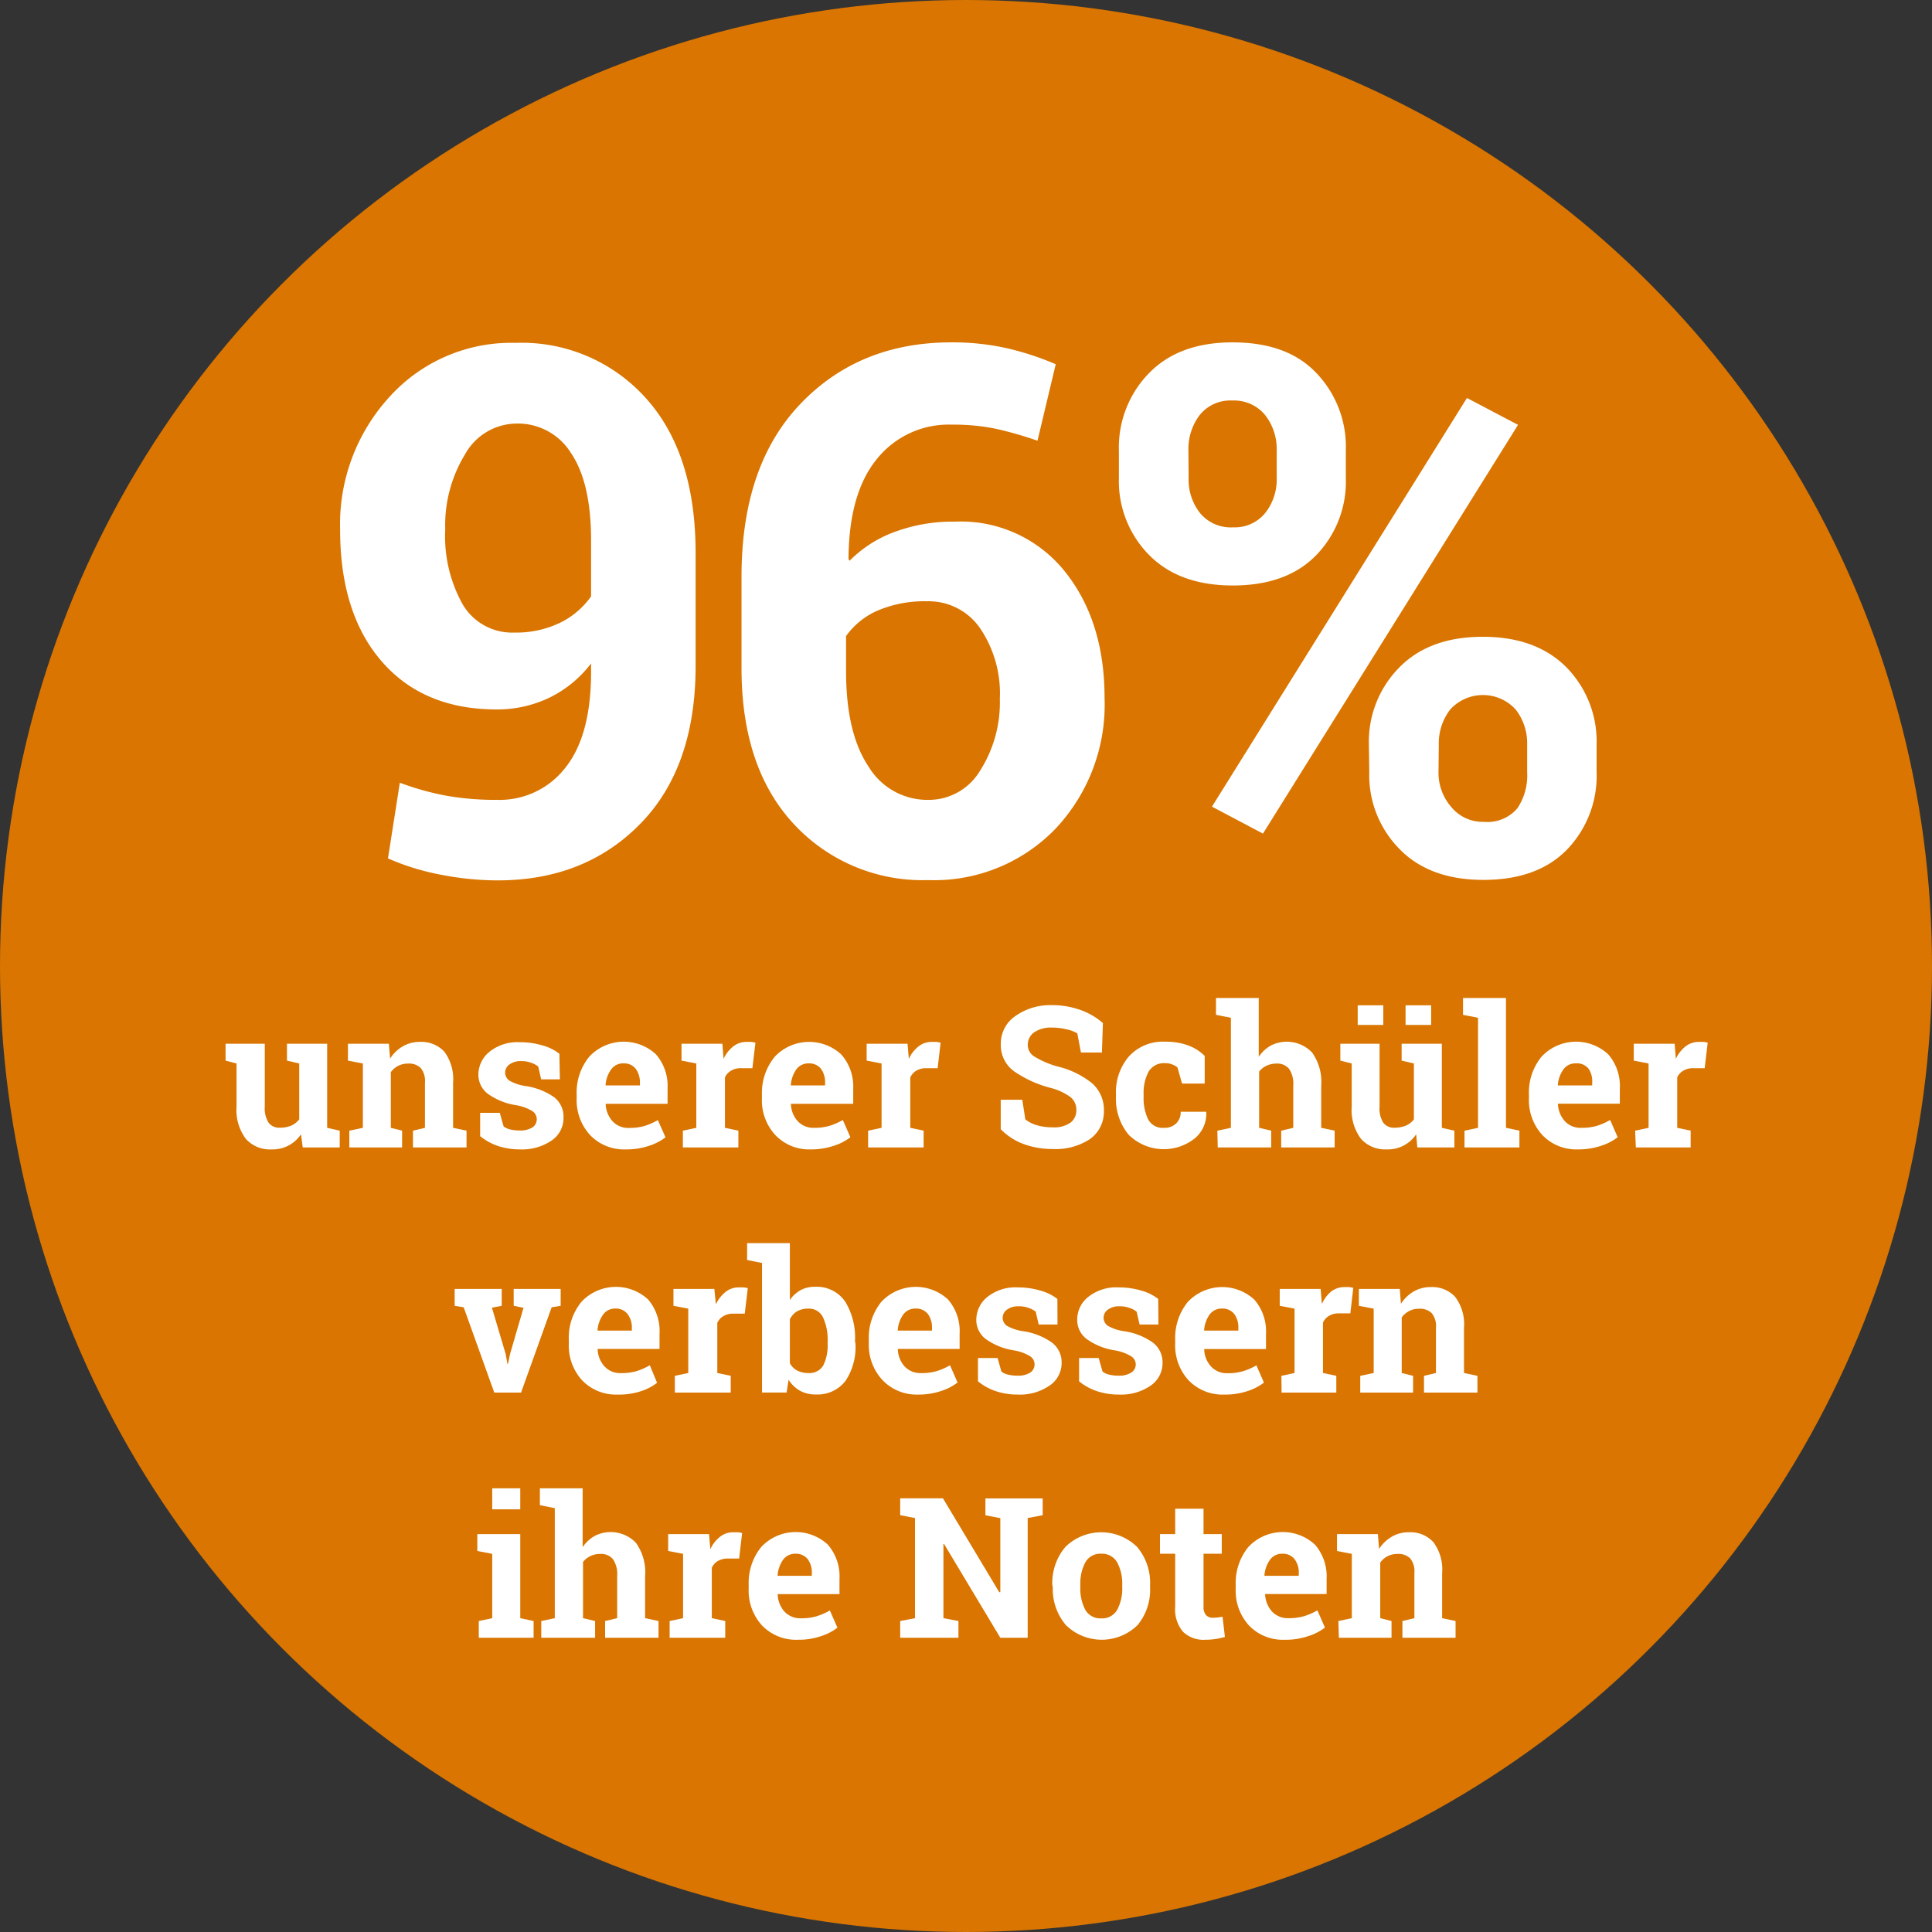
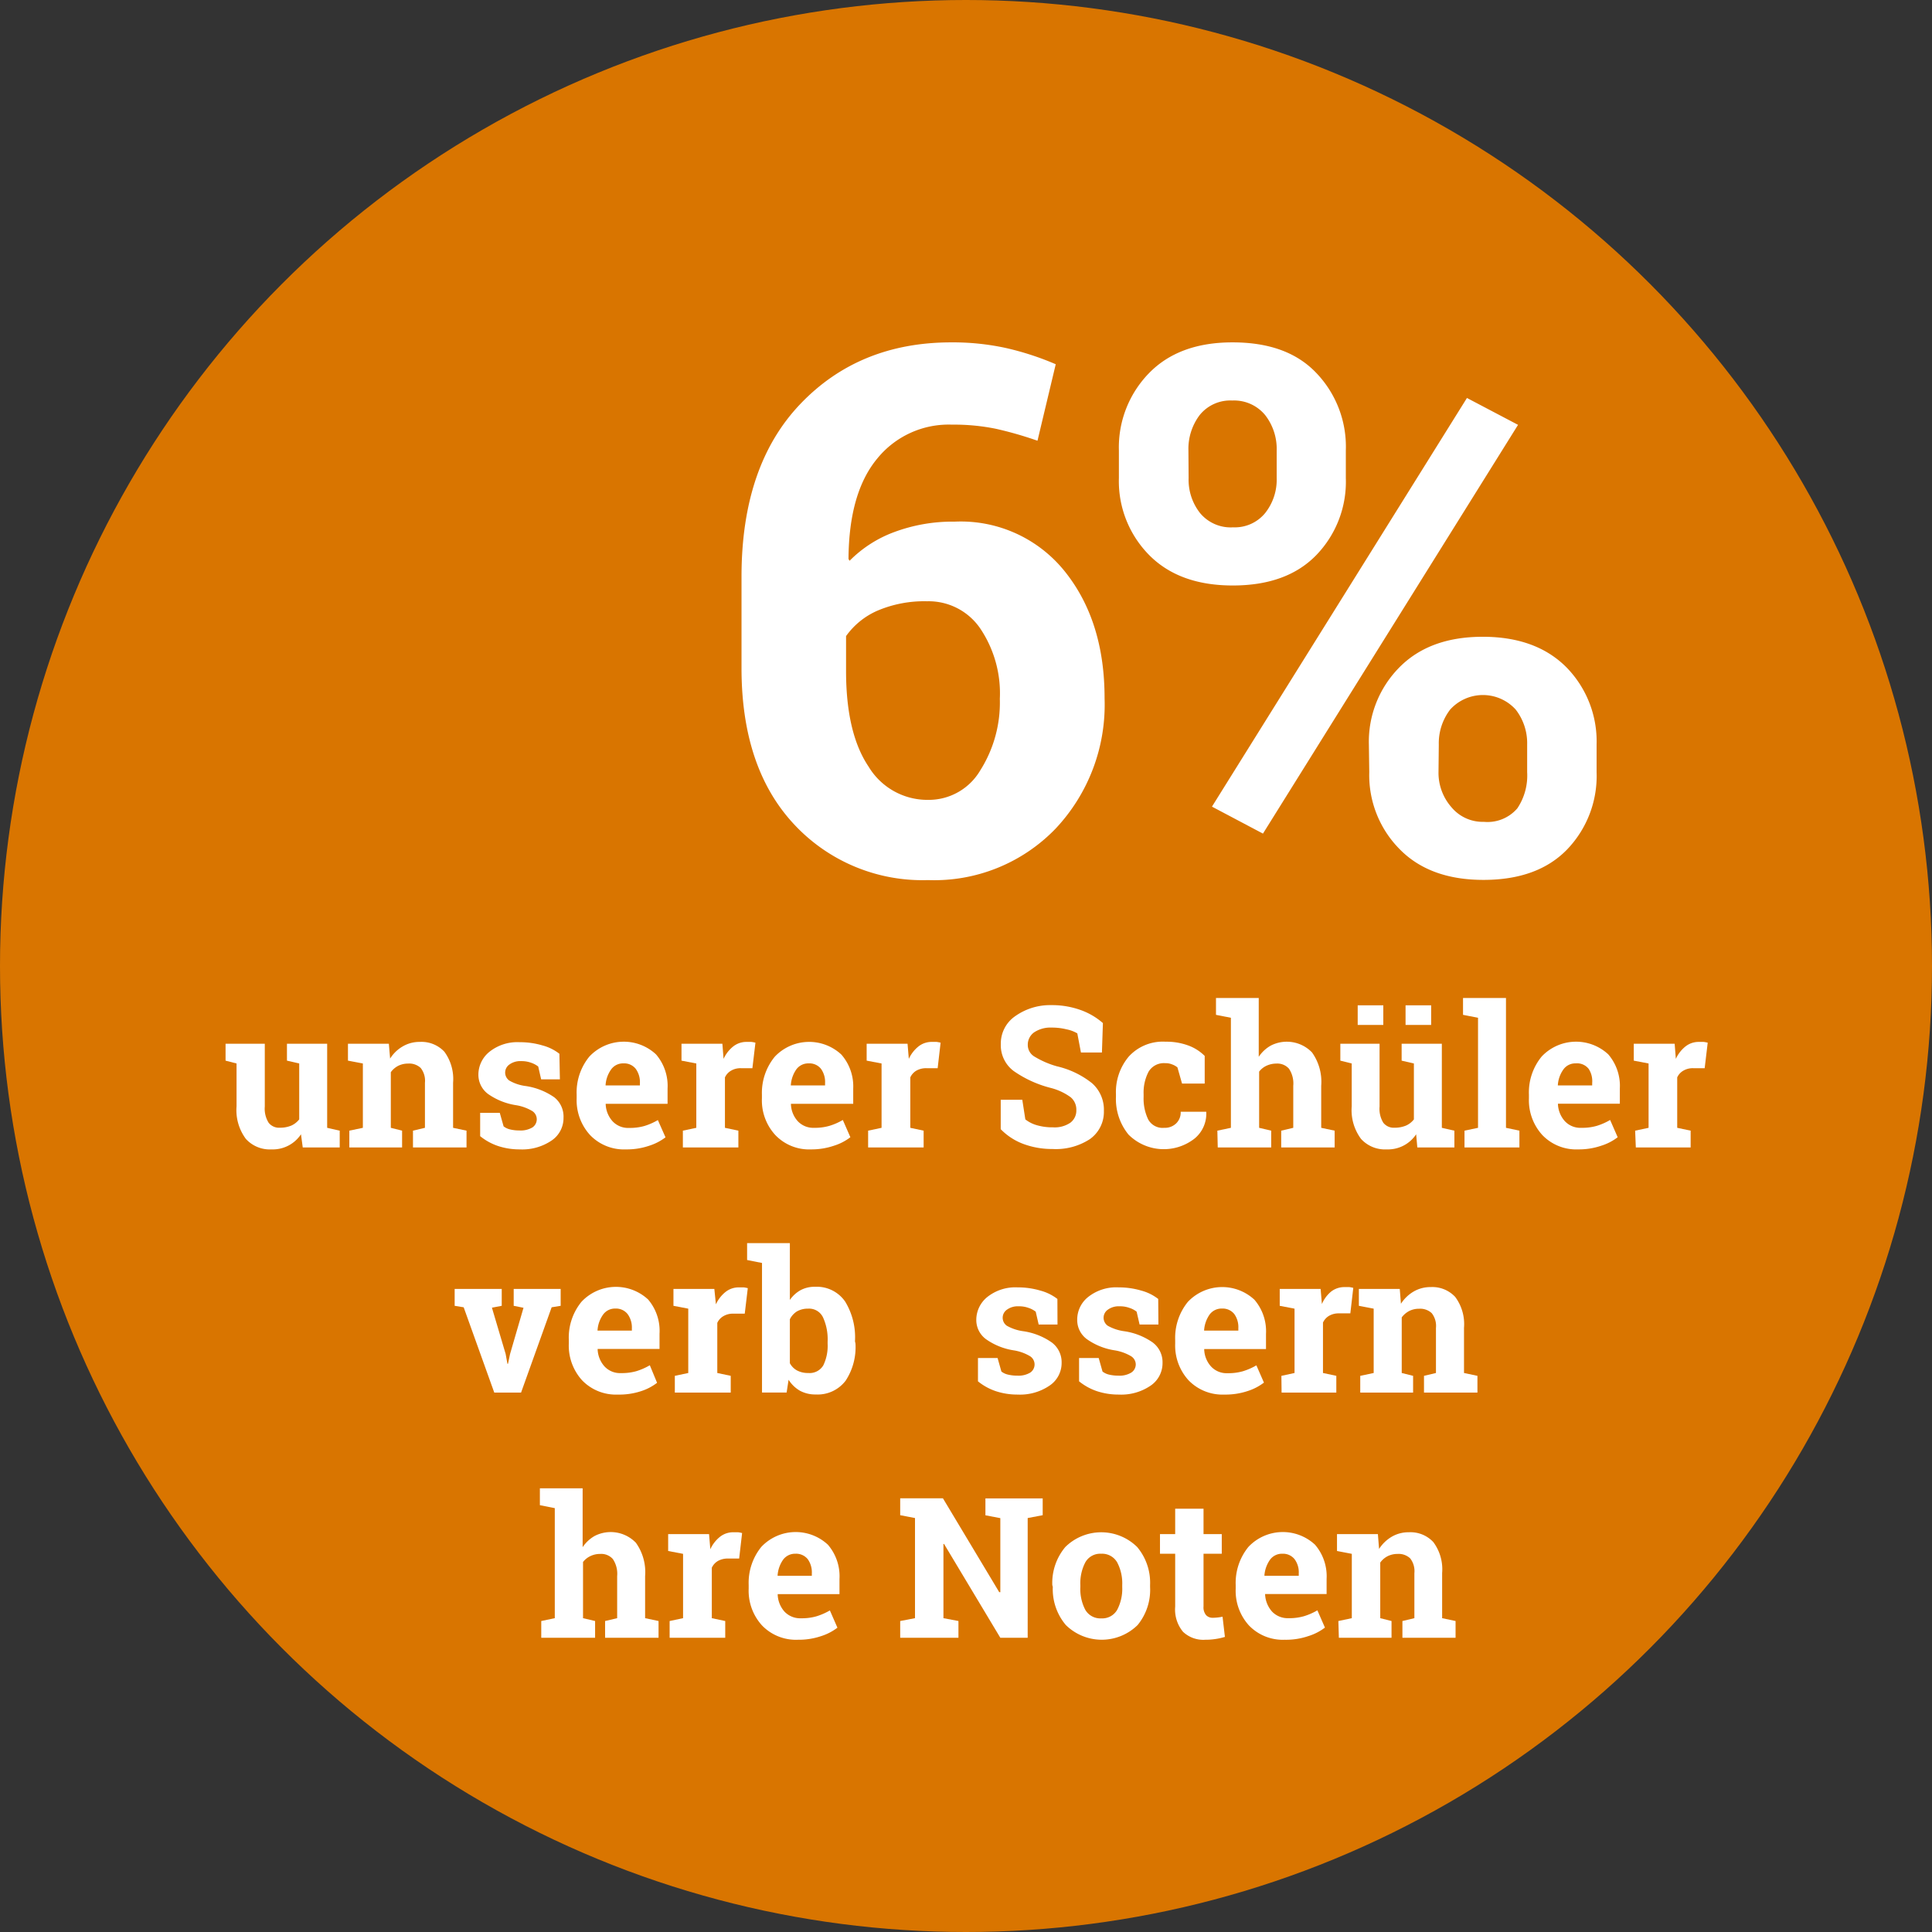
<svg xmlns="http://www.w3.org/2000/svg" id="Ebene_1" data-name="Ebene 1" viewBox="0 0 197 197">
  <rect x="0" y="0" width="197" height="197" fill="#333333" stroke="none" />
  <defs>
    <style>.cls-1{fill:#d97500;}.cls-2{fill:#fff;}</style>
  </defs>
  <circle class="cls-1" cx="98.5" cy="98.5" r="98.5" />
-   <path class="cls-2" d="M50.72,81.56a8.47,8.47,0,0,0,6.92-3.27q2.64-3.29,2.63-9.84v-.8A11.87,11.87,0,0,1,56,71.15a12.28,12.28,0,0,1-5.35,1.19q-7.47,0-11.72-4.89T34.68,54a19.23,19.23,0,0,1,5.07-13.57,16.73,16.73,0,0,1,12.83-5.47,17,17,0,0,1,13.26,5.62q5.09,5.63,5.09,15.8V67.9q0,10.36-5.66,16.12T50.72,89.77A30.07,30.07,0,0,1,45,89.2a24.87,24.87,0,0,1-5.44-1.67l1.21-7.72a27.77,27.77,0,0,0,4.76,1.33A29.12,29.12,0,0,0,50.72,81.56ZM52.44,64.5a10.27,10.27,0,0,0,4.67-1,8.34,8.34,0,0,0,3.16-2.69V55.09q0-5.87-2.05-8.9a6.37,6.37,0,0,0-5.56-3,6.06,6.06,0,0,0-5.26,3.17,13.85,13.85,0,0,0-2,7.63,14.21,14.21,0,0,0,1.81,7.69A5.85,5.85,0,0,0,52.44,64.5Z" />
  <path class="cls-2" d="M97,34.91a25.44,25.44,0,0,1,5.55.57,29.13,29.13,0,0,1,5.1,1.66l-1.86,7.8a38,38,0,0,0-4.25-1.22,21.29,21.29,0,0,0-4.47-.42,9.38,9.38,0,0,0-7.63,3.47Q86.56,50.25,86.52,57l.11.18a12.5,12.5,0,0,1,4.56-2.93,17.07,17.07,0,0,1,6.17-1.06,13.58,13.58,0,0,1,11.21,5.07q4.07,5.07,4.06,12.95a18.44,18.44,0,0,1-5,13.29,17.18,17.18,0,0,1-13,5.24A17.87,17.87,0,0,1,80.92,84q-5.31-5.73-5.31-15.88V58.79q0-11.32,6-17.6T97,34.91Zm-2.46,26.4a12.2,12.2,0,0,0-5.05.95,7.72,7.72,0,0,0-3.22,2.6v3.56q0,6.33,2.29,9.74a7,7,0,0,0,6.09,3.4,6.09,6.09,0,0,0,5.3-3,12.94,12.94,0,0,0,2-7.3,11.86,11.86,0,0,0-2-7.18A6.37,6.37,0,0,0,94.54,61.31Z" />
  <path class="cls-2" d="M114.09,45.93a10.84,10.84,0,0,1,3.06-7.87q3.06-3.15,8.52-3.15c3.68,0,6.54,1,8.56,3.13a10.86,10.86,0,0,1,3,7.89v2.82a10.76,10.76,0,0,1-3,7.84q-3,3.1-8.49,3.11t-8.57-3.11a10.71,10.71,0,0,1-3.08-7.84Zm7.11,2.82a5.48,5.48,0,0,0,1.17,3.57,4.06,4.06,0,0,0,3.37,1.45A4,4,0,0,0,129,52.32a5.48,5.48,0,0,0,1.18-3.57V45.93A5.62,5.62,0,0,0,129,42.32a4.1,4.1,0,0,0-3.35-1.48,4,4,0,0,0-3.32,1.48,5.71,5.71,0,0,0-1.15,3.61ZM128.78,85l-5.2-2.75,26-41.67,5.21,2.74Zm10.8-9.09a10.77,10.77,0,0,1,3.08-7.83q3.08-3.15,8.53-3.15t8.55,3.13a10.79,10.79,0,0,1,3.06,7.85v2.82a10.81,10.81,0,0,1-3,7.88q-3,3.1-8.5,3.11t-8.58-3.13a10.71,10.71,0,0,1-3.1-7.86Zm7.1,2.82A5.31,5.31,0,0,0,148,82.31a4.14,4.14,0,0,0,3.31,1.49,4,4,0,0,0,3.41-1.38,6,6,0,0,0,1-3.68V75.92a5.59,5.59,0,0,0-1.17-3.57,4.51,4.51,0,0,0-6.68,0,5.64,5.64,0,0,0-1.16,3.57Z" />
  <path class="cls-2" d="M30.69,115.66a3.45,3.45,0,0,1-3,1.54,3.29,3.29,0,0,1-2.62-1.07,4.91,4.91,0,0,1-.95-3.32v-4.37L23,108.15v-1.72h4v6.4a2.7,2.7,0,0,0,.39,1.65,1.35,1.35,0,0,0,1.15.51,3,3,0,0,0,1.17-.22,2.16,2.16,0,0,0,.8-.63v-5.7l-1.25-.29v-1.72h4.1V115l1.28.29V117H30.87Z" />
  <path class="cls-2" d="M35.62,115.29,37,115v-6.56l-1.52-.29v-1.72h4.17l.13,1.51a3.69,3.69,0,0,1,1.3-1.25,3.36,3.36,0,0,1,1.73-.45,3.19,3.19,0,0,1,2.5,1,4.69,4.69,0,0,1,.89,3.16V115l1.37.29V117H42.11v-1.71l1.22-.29v-4.59a2.11,2.11,0,0,0-.43-1.51,1.71,1.71,0,0,0-1.3-.45,2.24,2.24,0,0,0-1,.23,2.13,2.13,0,0,0-.75.65V115l1.15.29V117H35.62Z" />
  <path class="cls-2" d="M57.09,110.06H55.18l-.3-1.31a2.47,2.47,0,0,0-.74-.39,2.8,2.8,0,0,0-1-.16,1.87,1.87,0,0,0-1.19.34,1,1,0,0,0-.44.84,1,1,0,0,0,.42.8,4.48,4.48,0,0,0,1.68.56,6.85,6.85,0,0,1,2.91,1.15,2.51,2.51,0,0,1,.94,2.08,2.76,2.76,0,0,1-1.22,2.33,5.33,5.33,0,0,1-3.23.9,7,7,0,0,1-2.24-.35,5.85,5.85,0,0,1-1.81-1l0-2.38h2l.39,1.38a1.7,1.7,0,0,0,.69.32,4,4,0,0,0,.92.1,2.36,2.36,0,0,0,1.33-.31,1,1,0,0,0,0-1.66,4.67,4.67,0,0,0-1.69-.61,6.76,6.76,0,0,1-2.82-1.13,2.44,2.44,0,0,1-1-2,3,3,0,0,1,1.1-2.29,4.56,4.56,0,0,1,3.11-1,8.05,8.05,0,0,1,2.33.33,4.76,4.76,0,0,1,1.72.85Z" />
  <path class="cls-2" d="M63.82,117.2a4.78,4.78,0,0,1-3.65-1.46A5.26,5.26,0,0,1,58.8,112v-.39a5.76,5.76,0,0,1,1.3-3.88,4.82,4.82,0,0,1,6.79-.22A4.93,4.93,0,0,1,68.07,111v1.55H61.76l0,.06a2.76,2.76,0,0,0,.7,1.72,2.16,2.16,0,0,0,1.68.68,5.38,5.38,0,0,0,1.58-.2,6.45,6.45,0,0,0,1.36-.6l.78,1.76a5.53,5.53,0,0,1-1.7.87A7.06,7.06,0,0,1,63.82,117.2Zm-.25-8.77a1.49,1.49,0,0,0-1.25.61,3.08,3.08,0,0,0-.57,1.59l0,.05h3.5v-.25a2.3,2.3,0,0,0-.43-1.45A1.5,1.5,0,0,0,63.57,108.43Z" />
  <path class="cls-2" d="M69.63,115.29,71,115v-6.56l-1.51-.29v-1.72h4.17l.12,1.54a3.45,3.45,0,0,1,1-1.28,2.16,2.16,0,0,1,1.36-.45l.47,0a2.87,2.87,0,0,1,.42.08l-.31,2.6-1.17,0a1.89,1.89,0,0,0-1,.25,1.51,1.51,0,0,0-.63.69V115l1.37.29V117H69.63Z" />
  <path class="cls-2" d="M82.71,117.2a4.76,4.76,0,0,1-3.65-1.46A5.21,5.21,0,0,1,77.69,112v-.39A5.81,5.81,0,0,1,79,107.75a4.82,4.82,0,0,1,6.79-.22A4.93,4.93,0,0,1,87,111v1.55H80.65l0,.06a2.71,2.71,0,0,0,.7,1.72A2.16,2.16,0,0,0,83,115a5.31,5.31,0,0,0,1.57-.2,6.29,6.29,0,0,0,1.37-.6l.77,1.76a5.35,5.35,0,0,1-1.69.87A7.11,7.11,0,0,1,82.71,117.2Zm-.26-8.77a1.51,1.51,0,0,0-1.25.61,3.16,3.16,0,0,0-.56,1.59l0,.05h3.49v-.25a2.29,2.29,0,0,0-.42-1.45A1.51,1.51,0,0,0,82.45,108.43Z" />
  <path class="cls-2" d="M88.52,115.29l1.37-.29v-6.56l-1.52-.29v-1.72h4.17l.13,1.54a3.45,3.45,0,0,1,1-1.28,2.15,2.15,0,0,1,1.35-.45l.48,0a3,3,0,0,1,.41.08l-.3,2.6-1.17,0a2,2,0,0,0-1,.25,1.54,1.54,0,0,0-.62.69V115l1.36.29V117H88.52Z" />
  <path class="cls-2" d="M112.36,107.32h-2.14l-.37-1.95a3.51,3.51,0,0,0-1.09-.41,6.13,6.13,0,0,0-1.51-.18,3,3,0,0,0-1.81.49,1.54,1.54,0,0,0-.64,1.28,1.37,1.37,0,0,0,.67,1.18,9.15,9.15,0,0,0,2.31,1,9,9,0,0,1,3.57,1.72,3.6,3.6,0,0,1,1.21,2.83,3.4,3.4,0,0,1-1.44,2.88,6.36,6.36,0,0,1-3.81,1,8.37,8.37,0,0,1-3-.53,6.28,6.28,0,0,1-2.27-1.49v-3h2.2l.31,2a3.4,3.4,0,0,0,1.16.59,5.63,5.63,0,0,0,1.65.22,2.84,2.84,0,0,0,1.78-.47,1.54,1.54,0,0,0,.61-1.28,1.64,1.64,0,0,0-.58-1.32,5.91,5.91,0,0,0-2-.94,11.59,11.59,0,0,1-3.82-1.74,3.28,3.28,0,0,1-1.3-2.75,3.38,3.38,0,0,1,1.46-2.83,6.14,6.14,0,0,1,3.68-1.13,8.6,8.6,0,0,1,3,.5,7,7,0,0,1,2.27,1.33Z" />
  <path class="cls-2" d="M118.71,115a1.65,1.65,0,0,0,1.22-.45,1.55,1.55,0,0,0,.46-1.19H123l0,.06a3.27,3.27,0,0,1-1.2,2.68,5.09,5.09,0,0,1-6.73-.41,5.73,5.73,0,0,1-1.28-3.84v-.29a5.6,5.6,0,0,1,1.32-3.84,4.69,4.69,0,0,1,3.74-1.5,6.42,6.42,0,0,1,2.3.38,4.57,4.57,0,0,1,1.69,1.07l0,2.82h-2.31l-.47-1.65a1.79,1.79,0,0,0-.53-.3,1.73,1.73,0,0,0-.71-.13,1.81,1.81,0,0,0-1.71.88,4.6,4.6,0,0,0-.5,2.27v.29a4.93,4.93,0,0,0,.46,2.28A1.67,1.67,0,0,0,118.71,115Z" />
  <path class="cls-2" d="M124.13,115.29l1.38-.29V103.78l-1.52-.3v-1.72h4.36v6a3.58,3.58,0,0,1,1.22-1.14,3.57,3.57,0,0,1,4.21.69,5.15,5.15,0,0,1,.94,3.4V115l1.37.29V117h-5.45v-1.71l1.23-.29v-4.29a2.7,2.7,0,0,0-.44-1.74,1.58,1.58,0,0,0-1.29-.52,2.41,2.41,0,0,0-1,.22,2,2,0,0,0-.75.6V115l1.23.29V117h-5.45Z" />
  <path class="cls-2" d="M144.4,115.66a3.45,3.45,0,0,1-3,1.54,3.3,3.3,0,0,1-2.62-1.07,4.91,4.91,0,0,1-.95-3.32v-4.37l-1.16-.29v-1.72h4v6.4a2.71,2.71,0,0,0,.38,1.65,1.35,1.35,0,0,0,1.15.51,3,3,0,0,0,1.17-.22,2.08,2.08,0,0,0,.8-.63v-5.7l-1.25-.29v-1.72h4.1V115l1.28.29V117h-3.78Zm-3.35-11.15h-2.61v-2h2.61Zm4.88,0h-2.61v-2h2.61Z" />
  <path class="cls-2" d="M149.18,103.48v-1.72h4.38V115l1.37.29V117h-5.6v-1.71l1.38-.29V103.78Z" />
  <path class="cls-2" d="M160.92,117.2a4.78,4.78,0,0,1-3.65-1.46A5.26,5.26,0,0,1,155.9,112v-.39a5.76,5.76,0,0,1,1.3-3.88,4.82,4.82,0,0,1,6.79-.22,4.93,4.93,0,0,1,1.18,3.48v1.55h-6.31l0,.06a2.76,2.76,0,0,0,.7,1.72,2.16,2.16,0,0,0,1.68.68,5.38,5.38,0,0,0,1.58-.2,6.45,6.45,0,0,0,1.36-.6l.77,1.76a5.35,5.35,0,0,1-1.69.87A7.06,7.06,0,0,1,160.92,117.2Zm-.25-8.77a1.49,1.49,0,0,0-1.25.61,3.08,3.08,0,0,0-.57,1.59l0,.05h3.5v-.25A2.3,2.3,0,0,0,162,109,1.5,1.5,0,0,0,160.67,108.43Z" />
  <path class="cls-2" d="M166.73,115.29l1.37-.29v-6.56l-1.51-.29v-1.72h4.17l.12,1.54a3.45,3.45,0,0,1,1-1.28,2.16,2.16,0,0,1,1.36-.45l.47,0a3.16,3.16,0,0,1,.42.08l-.31,2.6-1.17,0a1.89,1.89,0,0,0-1,.25,1.51,1.51,0,0,0-.63.69V115l1.37.29V117h-5.59Z" />
  <path class="cls-2" d="M51.16,133.15l-1,.19,1.4,4.72.18,1h.06l.21-1,1.37-4.71-1-.2v-1.72h4.79v1.72l-.92.15L53.13,142H50.4l-3.12-8.7-.92-.15v-1.72h4.8Z" />
  <path class="cls-2" d="M63,142.2a4.78,4.78,0,0,1-3.65-1.46A5.26,5.26,0,0,1,58,137v-.39a5.76,5.76,0,0,1,1.3-3.88,4.82,4.82,0,0,1,6.79-.22A4.93,4.93,0,0,1,67.25,136v1.55H60.94l0,.06a2.76,2.76,0,0,0,.7,1.72,2.16,2.16,0,0,0,1.68.68,5.38,5.38,0,0,0,1.58-.2,6.45,6.45,0,0,0,1.36-.6L67,141a5.35,5.35,0,0,1-1.69.87A7.06,7.06,0,0,1,63,142.2Zm-.25-8.77a1.49,1.49,0,0,0-1.25.61,3.08,3.08,0,0,0-.57,1.59l0,.05h3.5v-.25A2.3,2.3,0,0,0,64,134,1.5,1.5,0,0,0,62.75,133.43Z" />
  <path class="cls-2" d="M68.81,140.29l1.37-.29v-6.56l-1.51-.29v-1.72h4.17L73,133a3.45,3.45,0,0,1,1-1.28,2.16,2.16,0,0,1,1.36-.45l.47,0a3.16,3.16,0,0,1,.42.08l-.31,2.6-1.17,0a1.89,1.89,0,0,0-1,.25,1.51,1.51,0,0,0-.63.69V140l1.37.29V142H68.81Z" />
  <path class="cls-2" d="M87.23,137a6.23,6.23,0,0,1-1,3.78,3.58,3.58,0,0,1-3.05,1.41,3.28,3.28,0,0,1-1.61-.38,3.35,3.35,0,0,1-1.16-1.12l-.2,1.3H77.7V128.78l-1.52-.3v-1.72h4.36v5.79a3.27,3.27,0,0,1,1.1-1,3,3,0,0,1,1.47-.34,3.51,3.51,0,0,1,3.07,1.51,7,7,0,0,1,1,4.05Zm-2.84-.21a5.36,5.36,0,0,0-.46-2.44,1.57,1.57,0,0,0-1.54-.91,2.2,2.2,0,0,0-1.13.28,2,2,0,0,0-.72.8V139a1.8,1.8,0,0,0,.73.74,2.34,2.34,0,0,0,1.14.26,1.62,1.62,0,0,0,1.54-.78,4.55,4.55,0,0,0,.44-2.2Z" />
-   <path class="cls-2" d="M93.61,142.2A4.8,4.8,0,0,1,90,140.74,5.25,5.25,0,0,1,88.59,137v-.39a5.81,5.81,0,0,1,1.29-3.88,4.82,4.82,0,0,1,6.79-.22A4.93,4.93,0,0,1,97.85,136v1.55h-6.3l0,.06a2.76,2.76,0,0,0,.69,1.72,2.2,2.2,0,0,0,1.69.68,5.35,5.35,0,0,0,1.57-.2,6.5,6.5,0,0,0,1.37-.6l.77,1.76a5.46,5.46,0,0,1-1.69.87A7.11,7.11,0,0,1,93.61,142.2Zm-.26-8.77a1.51,1.51,0,0,0-1.25.61,3.16,3.16,0,0,0-.56,1.59l0,.05h3.49v-.25a2.29,2.29,0,0,0-.42-1.45A1.52,1.52,0,0,0,93.35,133.43Z" />
  <path class="cls-2" d="M107.83,135.06h-1.92l-.3-1.31a2.35,2.35,0,0,0-.74-.39,2.76,2.76,0,0,0-1-.16,1.87,1.87,0,0,0-1.19.34,1,1,0,0,0-.44.84,1,1,0,0,0,.42.8,4.67,4.67,0,0,0,1.68.56,6.74,6.74,0,0,1,2.91,1.15,2.51,2.51,0,0,1,1,2.08A2.77,2.77,0,0,1,107,141.3a5.33,5.33,0,0,1-3.23.9,7,7,0,0,1-2.24-.35,5.85,5.85,0,0,1-1.81-1l0-2.38h2l.39,1.38a1.69,1.69,0,0,0,.7.32,3.93,3.93,0,0,0,.92.1,2.32,2.32,0,0,0,1.32-.31,1,1,0,0,0,0-1.66,4.67,4.67,0,0,0-1.69-.61,6.65,6.65,0,0,1-2.81-1.13,2.42,2.42,0,0,1-1-2,3,3,0,0,1,1.1-2.29,4.58,4.58,0,0,1,3.11-1,8.05,8.05,0,0,1,2.33.33,4.9,4.9,0,0,1,1.73.85Z" />
  <path class="cls-2" d="M118.12,135.06H116.2l-.3-1.31a2.25,2.25,0,0,0-.74-.39,2.76,2.76,0,0,0-1-.16,1.87,1.87,0,0,0-1.19.34,1,1,0,0,0-.44.84,1,1,0,0,0,.42.8,4.67,4.67,0,0,0,1.68.56,6.74,6.74,0,0,1,2.91,1.15,2.51,2.51,0,0,1,1,2.08,2.77,2.77,0,0,1-1.23,2.33,5.3,5.3,0,0,1-3.22.9,7,7,0,0,1-2.25-.35,5.85,5.85,0,0,1-1.81-1l0-2.38h2l.39,1.38a1.7,1.7,0,0,0,.69.32,3.93,3.93,0,0,0,.92.1,2.3,2.3,0,0,0,1.32-.31,1,1,0,0,0,.46-.85,1,1,0,0,0-.46-.81,4.75,4.75,0,0,0-1.69-.61,6.64,6.64,0,0,1-2.82-1.13,2.41,2.41,0,0,1-1-2,2.94,2.94,0,0,1,1.09-2.29,4.59,4.59,0,0,1,3.12-1,8.1,8.1,0,0,1,2.33.33,4.85,4.85,0,0,1,1.72.85Z" />
  <path class="cls-2" d="M124.85,142.2a4.8,4.8,0,0,1-3.66-1.46,5.25,5.25,0,0,1-1.36-3.72v-.39a5.81,5.81,0,0,1,1.29-3.88,4.82,4.82,0,0,1,6.79-.22,4.93,4.93,0,0,1,1.18,3.48v1.55h-6.3l0,.06a2.71,2.71,0,0,0,.7,1.72,2.16,2.16,0,0,0,1.68.68,5.35,5.35,0,0,0,1.57-.2,6.5,6.5,0,0,0,1.37-.6l.77,1.76a5.46,5.46,0,0,1-1.69.87A7.11,7.11,0,0,1,124.85,142.2Zm-.26-8.77a1.51,1.51,0,0,0-1.25.61,3.16,3.16,0,0,0-.56,1.59l0,.05h3.49v-.25a2.29,2.29,0,0,0-.42-1.45A1.52,1.52,0,0,0,124.59,133.43Z" />
  <path class="cls-2" d="M130.66,140.29,132,140v-6.56l-1.51-.29v-1.72h4.17l.13,1.54a3.33,3.33,0,0,1,.95-1.28,2.2,2.2,0,0,1,1.36-.45l.48,0a3,3,0,0,1,.41.08l-.3,2.6-1.17,0a1.93,1.93,0,0,0-1,.25,1.54,1.54,0,0,0-.62.69V140l1.36.29V142h-5.58Z" />
  <path class="cls-2" d="M138.7,140.29l1.37-.29v-6.56l-1.51-.29v-1.72h4.17l.12,1.51a3.87,3.87,0,0,1,1.3-1.25,3.38,3.38,0,0,1,1.73-.45,3.18,3.18,0,0,1,2.5,1,4.64,4.64,0,0,1,.9,3.16V140l1.37.29V142H145.2v-1.71l1.22-.29v-4.59a2.11,2.11,0,0,0-.43-1.51,1.72,1.72,0,0,0-1.3-.45,2.18,2.18,0,0,0-1,.23,2.25,2.25,0,0,0-.76.65V140l1.16.29V142H138.7Z" />
-   <path class="cls-2" d="M48.82,165.29l1.37-.29v-6.56l-1.52-.29v-1.72h4.38V165l1.36.29V167H48.82Zm4.23-11.39H50.19v-2.14h2.86Z" />
  <path class="cls-2" d="M55.19,165.29l1.38-.29V153.78l-1.52-.3v-1.72h4.36v6a3.67,3.67,0,0,1,1.22-1.14,3.57,3.57,0,0,1,4.21.69,5.15,5.15,0,0,1,.94,3.4V165l1.37.29V167H61.7v-1.71l1.23-.29v-4.29a2.7,2.7,0,0,0-.44-1.74,1.58,1.58,0,0,0-1.29-.52,2.28,2.28,0,0,0-1,.22,2.08,2.08,0,0,0-.75.6V165l1.23.29V167H55.19Z" />
  <path class="cls-2" d="M68.28,165.29l1.37-.29v-6.56l-1.52-.29v-1.72H72.3l.13,1.54a3.45,3.45,0,0,1,1-1.28,2.16,2.16,0,0,1,1.36-.45l.47,0a3,3,0,0,1,.41.08l-.3,2.6-1.17,0a2,2,0,0,0-1,.25,1.54,1.54,0,0,0-.62.69V165l1.37.29V167H68.28Z" />
  <path class="cls-2" d="M81.36,167.2a4.8,4.8,0,0,1-3.66-1.46A5.25,5.25,0,0,1,76.34,162v-.39a5.81,5.81,0,0,1,1.29-3.88,4.82,4.82,0,0,1,6.79-.22A4.93,4.93,0,0,1,85.6,161v1.55H79.3l0,.06a2.76,2.76,0,0,0,.69,1.72,2.2,2.2,0,0,0,1.69.68,5.35,5.35,0,0,0,1.57-.2,6.5,6.5,0,0,0,1.37-.6l.77,1.76a5.46,5.46,0,0,1-1.69.87A7.11,7.11,0,0,1,81.36,167.2Zm-.26-8.77a1.51,1.51,0,0,0-1.25.61,3.16,3.16,0,0,0-.56,1.59l0,.05h3.49v-.25a2.29,2.29,0,0,0-.42-1.45A1.52,1.52,0,0,0,81.1,158.43Z" />
  <path class="cls-2" d="M106.32,152.78v1.72l-1.53.29V167H102l-5.74-9.57h-.06V165l1.53.29V167H91.79v-1.71L93.3,165V154.79l-1.51-.29v-1.72h4.36l5.74,9.57H102v-7.55l-1.52-.29v-1.72h5.89Z" />
  <path class="cls-2" d="M107.3,161.62a5.69,5.69,0,0,1,1.33-3.88,5.22,5.22,0,0,1,7.32,0,5.65,5.65,0,0,1,1.32,3.88v.2A5.65,5.65,0,0,1,116,165.7a5.22,5.22,0,0,1-7.32,0,5.66,5.66,0,0,1-1.33-3.88Zm2.86.2a4.56,4.56,0,0,0,.5,2.32,1.77,1.77,0,0,0,1.64.88,1.75,1.75,0,0,0,1.62-.88,4.61,4.61,0,0,0,.51-2.32v-.2a4.58,4.58,0,0,0-.51-2.3,1.77,1.77,0,0,0-1.64-.89,1.74,1.74,0,0,0-1.62.89,4.59,4.59,0,0,0-.5,2.3Z" />
  <path class="cls-2" d="M122.72,153.84v2.59h1.86v2h-1.86v5.38a1.23,1.23,0,0,0,.26.88.9.9,0,0,0,.68.27,5.09,5.09,0,0,0,1-.11l.24,2.06a6.52,6.52,0,0,1-1,.22,6.41,6.41,0,0,1-1,.07,3,3,0,0,1-2.27-.81,3.55,3.55,0,0,1-.8-2.57v-5.39h-1.55v-2h1.55v-2.59Z" />
  <path class="cls-2" d="M131,167.2a4.78,4.78,0,0,1-3.65-1.46A5.26,5.26,0,0,1,126,162v-.39a5.81,5.81,0,0,1,1.3-3.88,4.82,4.82,0,0,1,6.79-.22,4.93,4.93,0,0,1,1.18,3.48v1.55H129l0,.06a2.82,2.82,0,0,0,.7,1.72,2.2,2.2,0,0,0,1.69.68,5.35,5.35,0,0,0,1.57-.2,6.5,6.5,0,0,0,1.37-.6l.77,1.76a5.41,5.41,0,0,1-1.7.87A7,7,0,0,1,131,167.2Zm-.25-8.77a1.5,1.5,0,0,0-1.25.61,3.17,3.17,0,0,0-.57,1.59l0,.05h3.5v-.25a2.24,2.24,0,0,0-.43-1.45A1.5,1.5,0,0,0,130.78,158.43Z" />
  <path class="cls-2" d="M136.47,165.29l1.37-.29v-6.56l-1.51-.29v-1.72h4.17l.12,1.51a3.87,3.87,0,0,1,1.3-1.25,3.38,3.38,0,0,1,1.73-.45,3.18,3.18,0,0,1,2.5,1,4.64,4.64,0,0,1,.9,3.16V165l1.37.29V167H143v-1.71l1.22-.29v-4.59a2.11,2.11,0,0,0-.43-1.51,1.72,1.72,0,0,0-1.3-.45,2.25,2.25,0,0,0-1,.23,2.13,2.13,0,0,0-.75.65V165l1.15.29V167h-5.37Z" />
</svg>